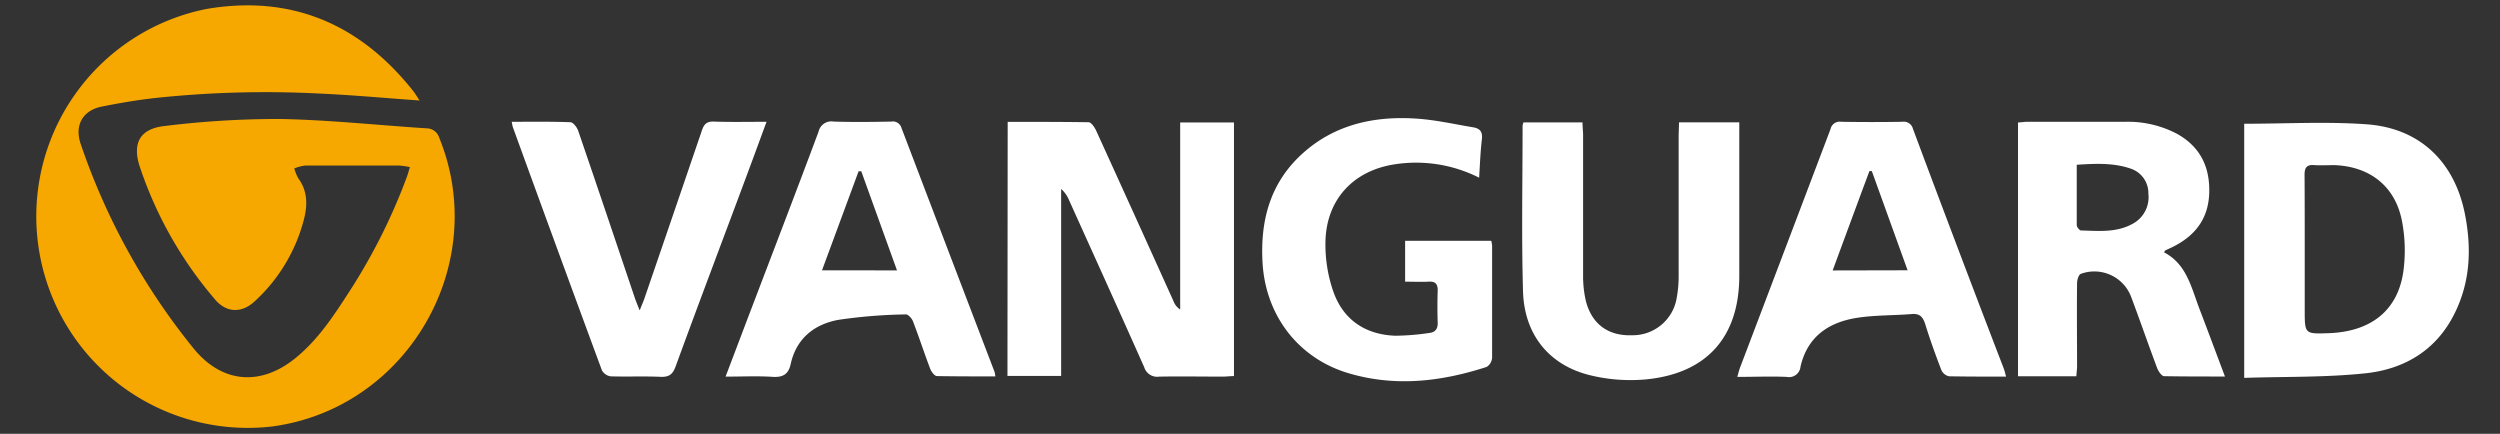
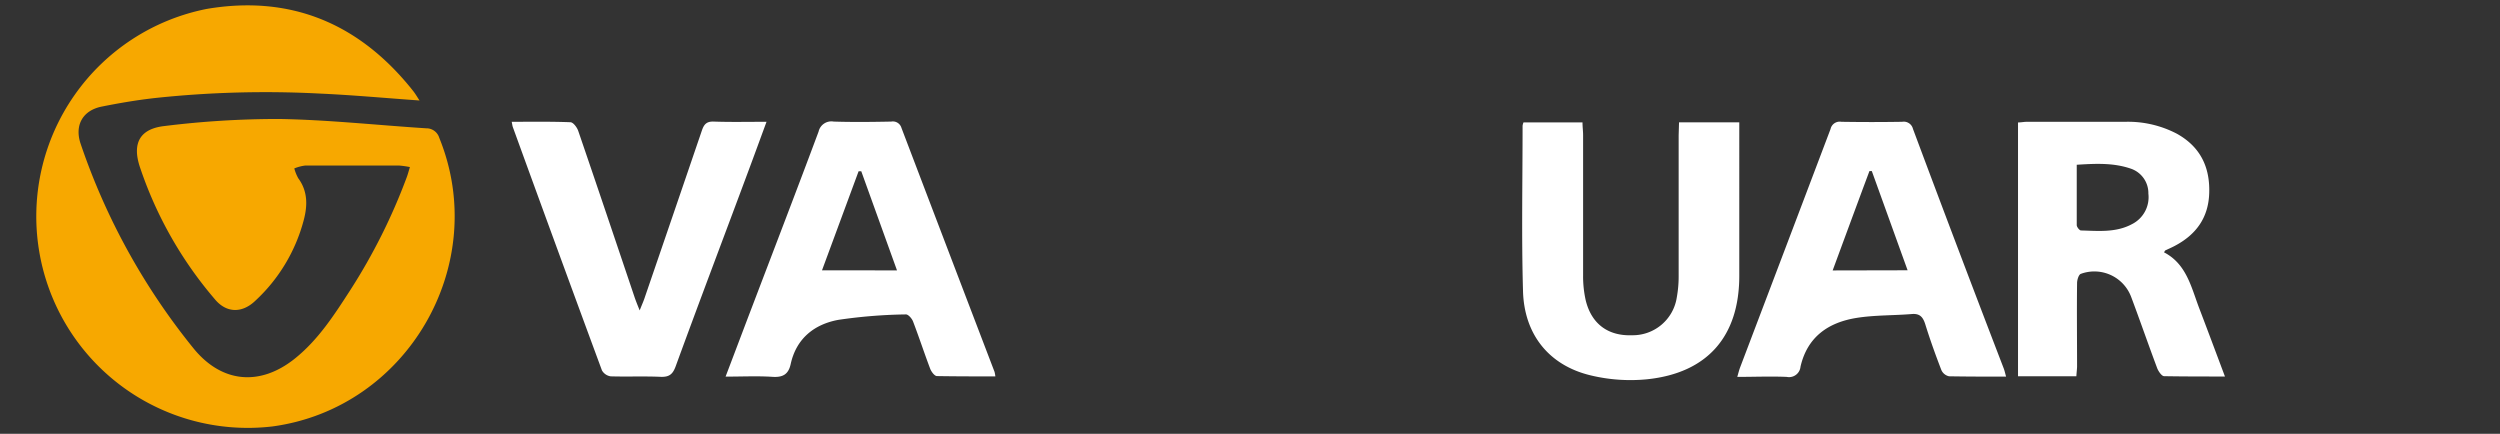
<svg xmlns="http://www.w3.org/2000/svg" id="Calque_1" data-name="Calque 1" viewBox="0 0 461.01 80">
  <rect x="0" y="0" width="461.01" height="80" fill="#333333" stroke="none" />
  <defs>
    <style>.cls-1{fill:#f7a800;}.cls-2{fill:#fff;}</style>
  </defs>
  <title>vanguard-logo_header-blanc</title>
  <path class="cls-1" d="M77.36,18.53c-6.26-.44-12.27-1-18.29-1.27a192.22,192.22,0,0,0-30.44.81c-3.31.37-6.61.93-9.89,1.59-3.5.71-5,3.44-3.89,6.8A122.14,122.14,0,0,0,35.71,64.27c5.2,6.37,12.26,7,18.69,1.83,4.28-3.44,7.22-8,10.16-12.55A107.93,107.93,0,0,0,75,32.7c.2-.53.34-1.08.59-1.89a16.47,16.47,0,0,0-1.94-.28c-5.79,0-11.58,0-17.38,0a7.63,7.63,0,0,0-2,.53A7.9,7.9,0,0,0,55,32.87c1.78,2.42,1.72,5.07,1,7.76a31,31,0,0,1-8.94,14.85c-2.43,2.32-5.32,2.26-7.44-.3A73.06,73.06,0,0,1,25.75,30.66c-1.38-4.31.09-6.92,4.59-7.42a170.05,170.05,0,0,1,21.14-1.3c9,.15,18.08,1.14,27.12,1.72A2.47,2.47,0,0,1,81,25.41c9.5,23.33-5.83,49.87-30.78,53.23a39,39,0,0,1-12.07-77C53.78-1,66.46,4.46,76.23,16.83,76.61,17.32,76.93,17.87,77.36,18.53Z" />
-   <path class="cls-2" d="M185.82,22.47c5.05,0,10,0,14.92.07.48,0,1.1.92,1.39,1.54q7.16,15.7,14.26,31.44a3.13,3.13,0,0,0,1.24,1.55V22.58h9.92V69.35c-.65,0-1.33.09-2,.1-3.92,0-7.85-.07-11.77,0A2.5,2.5,0,0,1,211,67.72c-4.57-10.28-9.22-20.52-13.85-30.78a5.68,5.68,0,0,0-1.47-2.1V69.32h-9.9Z" />
-   <path class="cls-2" d="M413.84,22.82c7.67,0,15.15-.43,22.56.1,9.81.7,16.24,6.9,18.15,16.59,1.23,6.26,1,12.43-1.9,18.26-3.34,6.79-9.24,10.29-16.39,11.06-7.37.79-14.85.6-22.42.85ZM425,46V57.16c0,4.43,0,4.43,4.39,4.28,7.88-.27,12.84-4.23,13.82-11.54a28.79,28.79,0,0,0-.25-9c-1.2-6.49-5.86-10.19-12.47-10.45-1.21,0-2.44.07-3.66,0-1.44-.13-1.88.42-1.86,1.86C425,36.86,425,41.42,425,46Z" />
  <path class="cls-2" d="M382.89,69.38H372.13V22.58c.56,0,1.11-.12,1.67-.12,6.05,0,12.1,0,18.15,0a19.38,19.38,0,0,1,9.49,2.21c4.25,2.37,6.09,6.06,5.95,10.87-.12,4.59-2.41,7.73-6.37,9.81-.56.3-1.15.55-1.73.83-.05,0-.07.1-.24.35,4.11,2.13,5,6.34,6.45,10.19,1.58,4.13,3.12,8.27,4.79,12.71-3.93,0-7.58,0-11.21-.06-.44,0-1-.82-1.25-1.38-1.65-4.39-3.18-8.83-4.83-13.22a7.25,7.25,0,0,0-9.29-4.27c-.4.15-.69,1.12-.69,1.71-.06,5.15,0,10.3,0,15.45C383,68.17,382.93,68.68,382.89,69.38Zm.07-39c0,3.81,0,7.46,0,11.12,0,.36.5,1,.79,1,3.19.08,6.45.43,9.42-1.18a5.56,5.56,0,0,0,3-5.61,4.77,4.77,0,0,0-3.21-4.6C389.76,30,386.44,30.16,383,30.38Z" />
  <path class="cls-2" d="M133.8,69.45c1.73-4.54,3.31-8.74,4.91-12.93,4.09-10.74,8.22-21.47,12.24-32.25a2.42,2.42,0,0,1,2.79-1.85c3.54.11,7.08.07,10.61,0a1.65,1.65,0,0,1,1.88,1.16q8.57,22.51,17.17,45a7,7,0,0,1,.15.83c-3.65,0-7.21,0-10.77-.06-.45,0-1.05-.82-1.26-1.38-1.09-2.88-2.05-5.82-3.15-8.69-.21-.55-.89-1.32-1.32-1.3a93.56,93.56,0,0,0-12.44,1c-4.43.81-7.76,3.42-8.8,8.14-.42,1.93-1.46,2.5-3.39,2.37C139.67,69.31,136.9,69.45,133.8,69.45Zm31.61-19.59-6.59-18.28h-.49l-6.75,18.27Z" />
  <path class="cls-2" d="M369.93,69.45c-3.7,0-7.11,0-10.51-.06A2,2,0,0,1,358,68.25c-1.09-2.82-2.11-5.66-3-8.54-.42-1.27-1-1.92-2.45-1.8-3.39.28-6.83.18-10.17.71-5.2.83-9.1,3.48-10.36,9a2.12,2.12,0,0,1-2.55,1.88c-2.95-.13-5.91,0-9.11,0,.2-.68.32-1.2.51-1.71q8.36-22,16.69-44a1.73,1.73,0,0,1,2-1.33c3.73.06,7.47.06,11.2,0a1.75,1.75,0,0,1,2,1.31Q361,45.85,369.48,67.9C369.64,68.3,369.73,68.73,369.93,69.45ZM351.77,49.84c-2.27-6.28-4.43-12.29-6.6-18.29l-.44,0c-2.24,6-4.47,12.06-6.78,18.32Z" />
-   <path class="cls-2" d="M272.76,32.77a25.75,25.75,0,0,0-16-2.4c-7.38,1.29-12.15,6.56-12.34,14.11a26.53,26.53,0,0,0,1.43,9.23c1.82,5.24,5.9,8,11.46,8.2a44.89,44.89,0,0,0,6.32-.52c1-.11,1.52-.73,1.49-1.85-.07-2-.07-4,0-6,0-1.3-.53-1.67-1.74-1.6-1.39.07-2.79,0-4.27,0V44.41H275a6.38,6.38,0,0,1,.15.91c0,6.89,0,13.77,0,20.66a2.18,2.18,0,0,1-1,1.68c-8.55,2.78-17.22,3.76-26,1-9-2.9-14.78-10.7-15.33-20.2-.45-7.86,1.43-14.83,7.46-20.23s13.5-6.94,21.39-6.32c3.32.26,6.59,1,9.89,1.55,1.29.2,1.87.77,1.71,2.19C273,27.9,272.91,30.22,272.76,32.77Z" />
  <path class="cls-2" d="M309.62,22.56h11.11V50.87c0,11.13-5.85,17.91-17,19.07a31.37,31.37,0,0,1-10.49-.74c-7.6-1.85-12.17-7.52-12.39-15.51-.29-10.16-.08-20.33-.08-30.5a2.55,2.55,0,0,1,.17-.62h10.88c0,.84.11,1.6.11,2.35,0,8.62,0,17.24,0,25.86a20.16,20.16,0,0,0,.48,4.59c1.06,4.37,4.14,6.62,8.57,6.45a8.21,8.21,0,0,0,8.23-7,21.71,21.71,0,0,0,.34-4c0-8.62,0-17.24,0-25.86Z" />
  <path class="cls-2" d="M141.35,22.46c-1.2,3.26-2.27,6.2-3.37,9.14-4.46,12-9,23.94-13.38,35.94-.52,1.42-1.14,2-2.73,1.95-3.08-.14-6.18,0-9.26-.09A2.22,2.22,0,0,1,111,68.3q-8.28-22.42-16.44-44.89c-.08-.24-.1-.49-.2-.95,3.68,0,7.25-.06,10.82.08.52,0,1.23.95,1.45,1.6,3.48,10.15,6.9,20.32,10.33,30.49.24.72.52,1.43,1,2.61.44-1.11.77-1.83,1-2.57q5.25-15.3,10.48-30.63c.38-1.11.86-1.66,2.15-1.62C134.67,22.53,137.82,22.46,141.35,22.46Z" />
</svg>